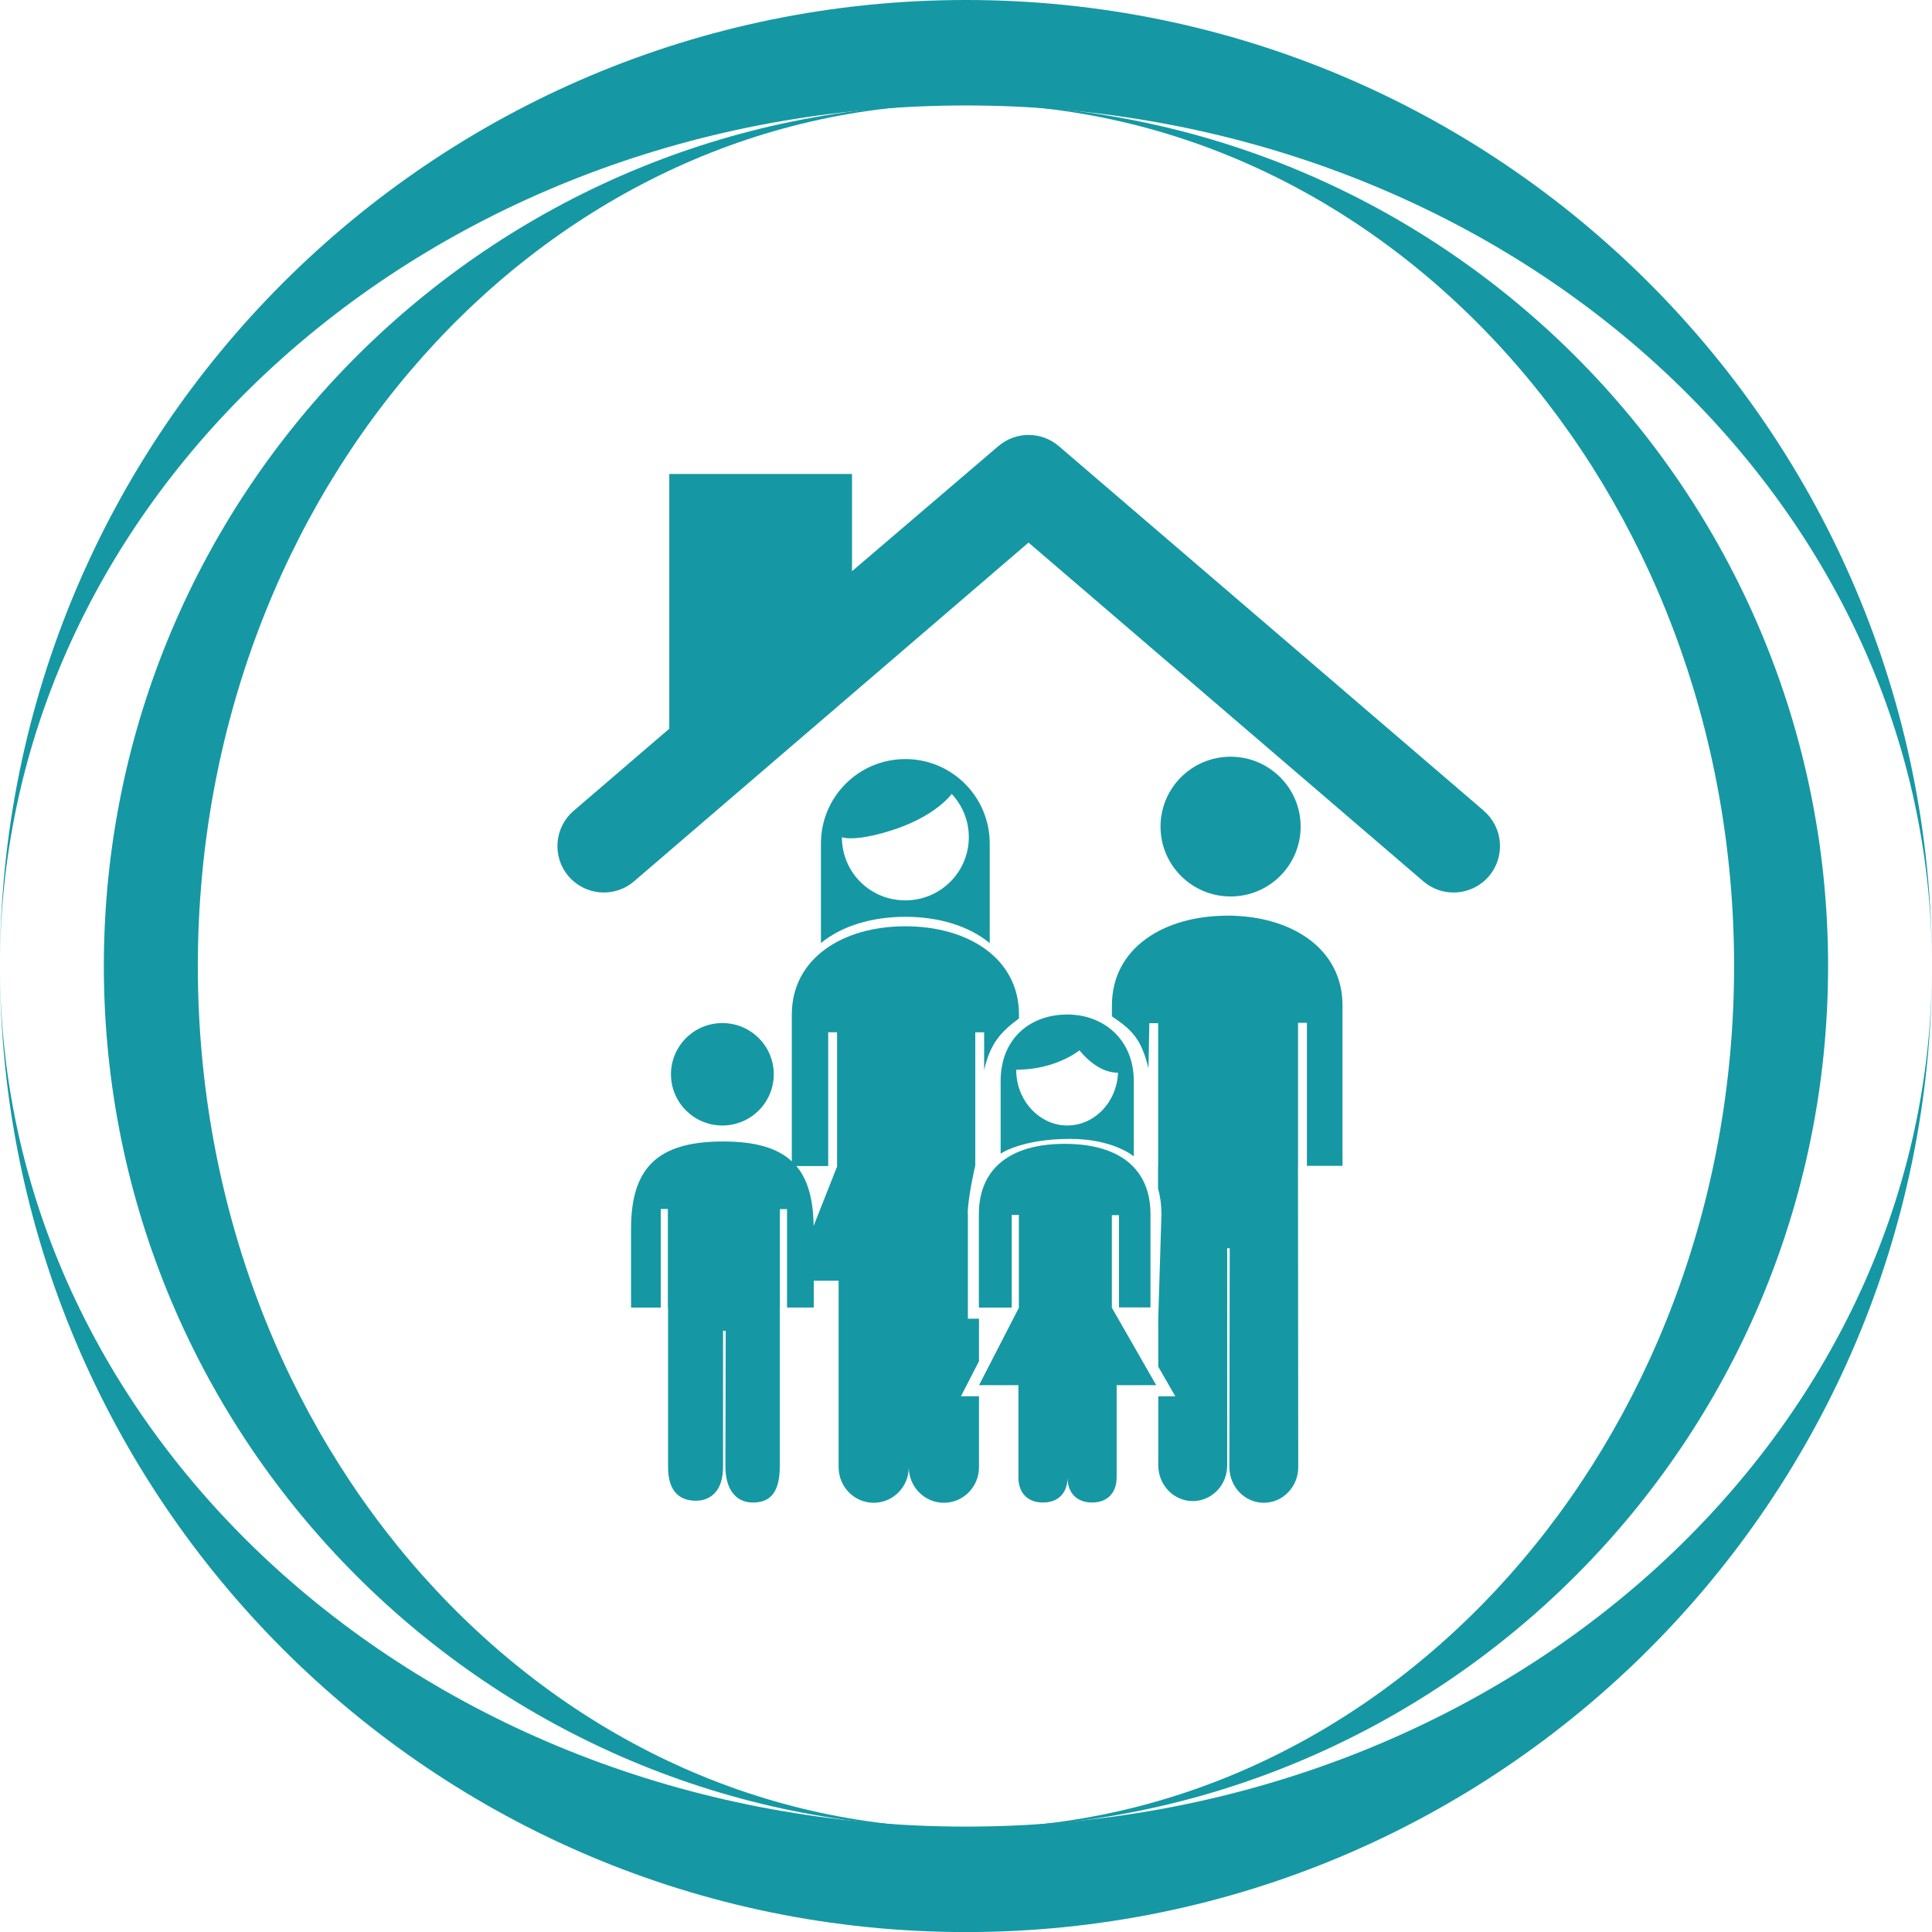
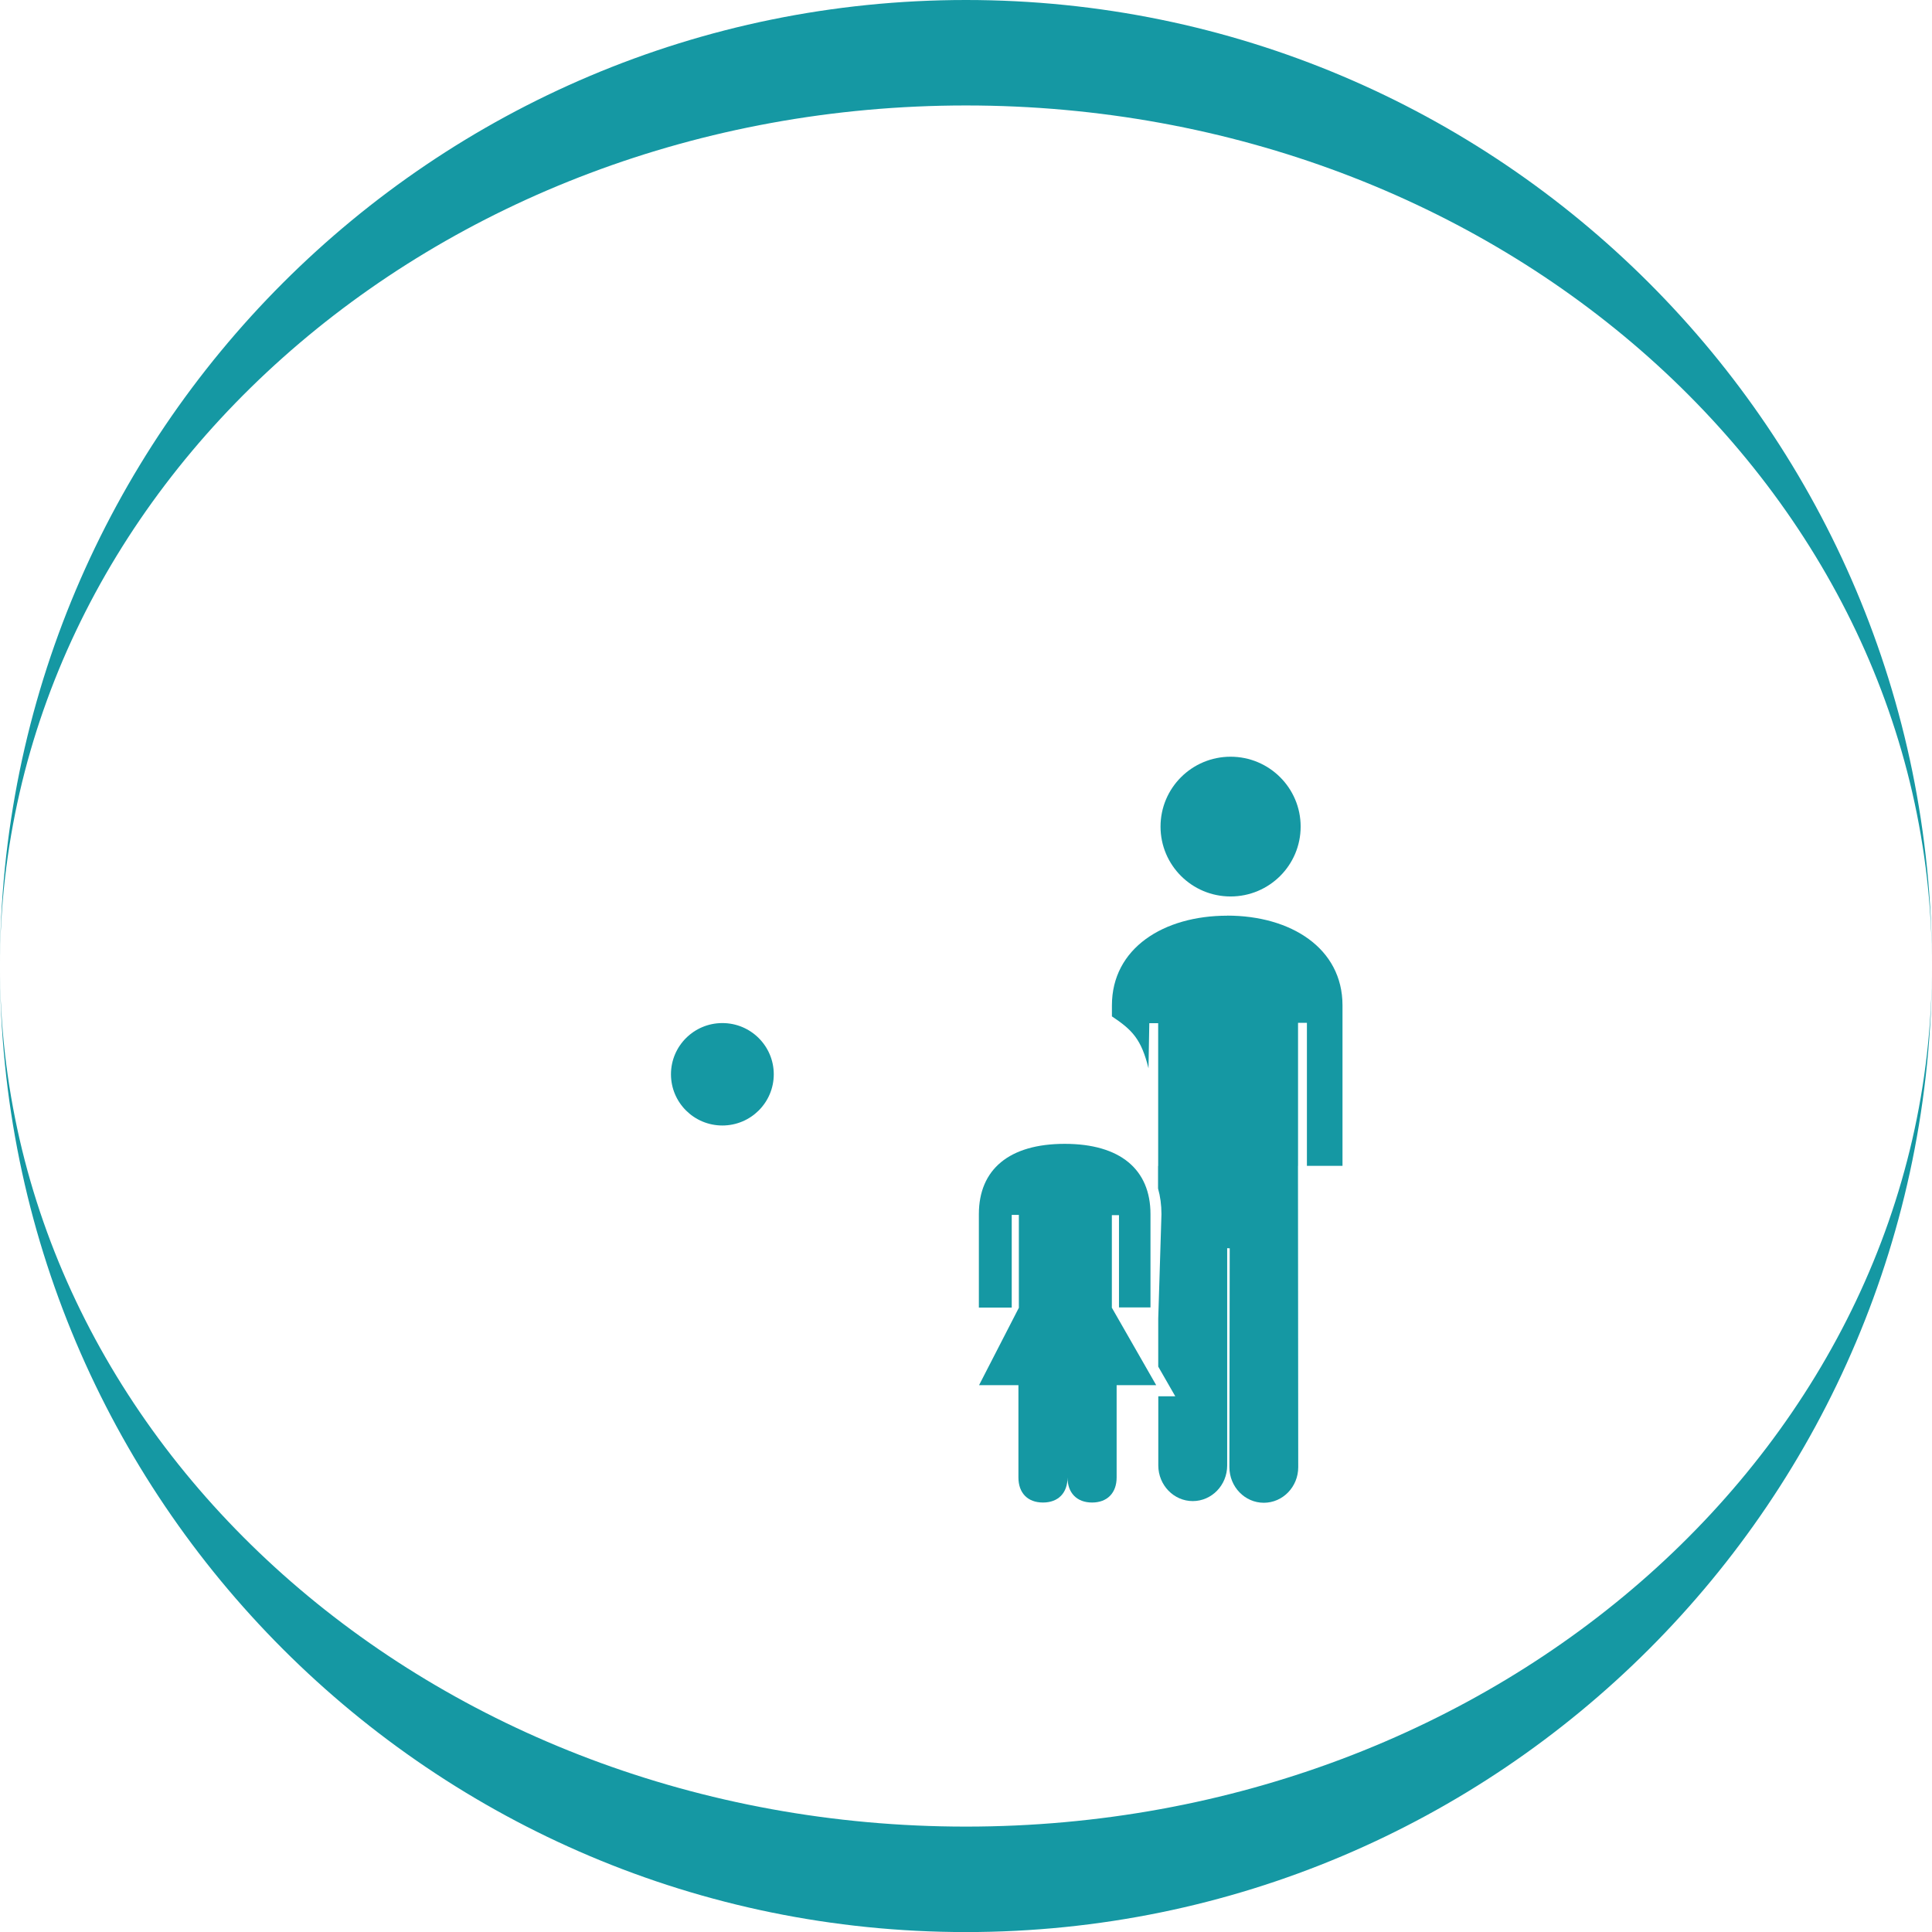
<svg xmlns="http://www.w3.org/2000/svg" id="Calque_1" data-name="Calque 1" viewBox="0 0 311.61 311.62">
  <defs>
    <style>
      .cls-1 {
        fill-rule: evenodd;
      }

      .cls-1, .cls-2 {
        fill: #1598a3;
        stroke-width: 0px;
      }
    </style>
  </defs>
  <g id="_664215080" data-name=" 664215080">
    <g>
      <path id="_664215440" data-name=" 664215440" class="cls-1" d="m155.8,0c86.05,0,155.8,69.76,155.8,155.8,0,76.66-69.76,138.81-155.8,138.81S0,232.46,0,155.8C-.02,69.76,69.76,0,155.8,0Zm155.8,155.82c0,86.05-69.76,155.8-155.8,155.8S0,241.86,0,155.82C0,79.16,69.76,17.01,155.8,17.01s155.8,62.15,155.8,138.81Z" />
-       <path id="_664215752" data-name=" 664215752" class="cls-1" d="m294.85,155.82c0,76.8-62.25,139.05-139.05,139.05-68.42,0-123.89-62.25-123.89-139.05S87.38,16.77,155.8,16.77c76.8,0,139.05,62.25,139.05,139.05Zm-139.05,139.05c-76.8,0-139.05-62.25-139.05-139.05S79.01,16.77,155.8,16.77c68.42,0,123.89,62.25,123.89,139.05-.02,76.8-55.47,139.05-123.89,139.05Z" />
    </g>
  </g>
  <g>
-     <path class="cls-2" d="m239.33,130.77l-68.55-58.81c-2.81-2.41-6.95-2.41-9.76,0l-23.6,20.17v-15.68h-29.47v41.08l-15.43,13.25c-3.14,2.7-3.5,7.43-.81,10.56,2.7,3.14,7.43,3.5,10.56.8l63.62-54.63,63.67,54.63c1.41,1.21,3.15,1.81,4.88,1.81,2.11,0,4.21-.89,5.69-2.61,2.69-3.14,2.33-7.87-.81-10.56Z" />
-     <path class="cls-2" d="m159.63,152.1c0-3.19,0-16.06,0-16.06,0-7.51-6.09-13.61-13.61-13.61s-13.61,6.09-13.61,13.61c0,0,0,12.87,0,16.06,3.35-2.75,8.2-4.23,13.6-4.23s10.25,1.47,13.6,4.23Zm-23.84-16.87v-.2s1.83.82,7.79-1.03c7.34-2.28,9.91-5.93,9.92-5.95l-.04-.04.04.04h0c1.71,1.83,2.76,4.28,2.76,6.97,0,5.64-4.58,10.2-10.24,10.2s-10.13-4.46-10.23-10.01Z" />
    <path class="cls-2" d="m209.78,133.32c0-6.22-5.06-11.27-11.3-11.27s-11.3,5.04-11.3,11.27,5.06,11.27,11.3,11.27,11.3-5.04,11.3-11.27Z" />
-     <path class="cls-2" d="m161.39,174.37v11.71s3.3-2.39,11.24-2.39c6.99,0,10.24,2.83,10.24,2.83v-12.15c0-6.66-4.81-10.74-10.74-10.74s-10.74,3.84-10.74,10.74Zm12.72-4.97s2.68,3.61,6.12,3.61l.09.05c-.2,4.72-3.8,8.47-8.2,8.47s-8.21-3.98-8.21-8.89l.05-.11c6.39,0,10.15-3.13,10.15-3.13Z" />
    <path class="cls-2" d="m179.33,210.87v-14.88h1.15v14.88h5.08v-15.04c0-7.23-4.9-11.34-13.84-11.34s-13.84,4.12-13.84,11.34v15.07h5.3v-14.95h1.15v14.92h.03l-6.45,12.54h6.35v14.89c0,2.49,1.48,4.04,3.96,4.04s3.96-1.56,3.96-4.04c0,2.49,1.5,4.04,3.96,4.04s3.96-1.56,3.96-4.04v-14.89h6.38l-7.18-12.54h.03Z" />
    <path class="cls-2" d="m124.8,173.27c0-4.56-3.71-8.26-8.29-8.26s-8.29,3.7-8.29,8.26,3.71,8.26,8.29,8.26,8.29-3.7,8.29-8.26Z" />
-     <path class="cls-2" d="m156.08,195.83c0-2.62,1.2-7.76,1.2-7.76h.02v-21.57h1.43v6.1c.98-4.3,2.65-6.13,5.62-8.34v-.61c0-9.08-8.2-14.25-18.32-14.25s-18.32,5.17-18.32,14.25v23.66c-2.32-2.16-5.9-3.2-11.1-3.2-10.78,0-14.83,4.46-14.83,14.13v12.66h4.79v-15.91h1.15v15.91h.03v25.67c-.01,4.13,2.01,5.48,4.46,5.48s4.41-1.6,4.41-5.48v-21.94l.43.02c0,3.39-.05,21.82-.05,21.82,0,3.91,1.8,5.87,4.43,5.87,2.84,0,4.34-1.65,4.34-5.87v-25.58s.02,0,.02,0v-15.87h1.15v15.87h4.31v-4.32h4.01v30.06c0,3.18,2.53,5.75,5.66,5.75s5.66-2.57,5.66-5.75c0,3.18,2.53,5.75,5.66,5.75s5.66-2.57,5.66-5.75v-11.43h-2.91l2.91-5.65v-6.86h-1.79v-16.87Zm-24.85,1.92c-.06-4.24-.9-7.45-2.79-9.68h5.14v-21.58h1.43v21.58h.03l-3.82,9.68Z" />
    <path class="cls-2" d="m197.94,147.69c-10.27,0-18.6,5.25-18.6,14.47v1.77c3.29,2.19,4.74,3.68,5.9,8.38l.13-7.28h1.43v23.03h-.02v3.63c.36,1.26.55,2.65.55,4.15l-.52,16.83v7.75s2.75,4.79,2.75,4.79h-2.74v11.16c.01,3.17,2.5,5.74,5.56,5.74s5.55-2.57,5.55-5.74v-35.05l.41.02c0,3.23-.05,35.3-.05,35.3,0,3.17,2.49,5.74,5.55,5.74s5.55-2.57,5.55-5.74l-.04-48.6h.01v-23.07h1.43v23.07h5.74v-25.89c0-9.22-8.33-14.47-18.6-14.47Z" />
  </g>
</svg>